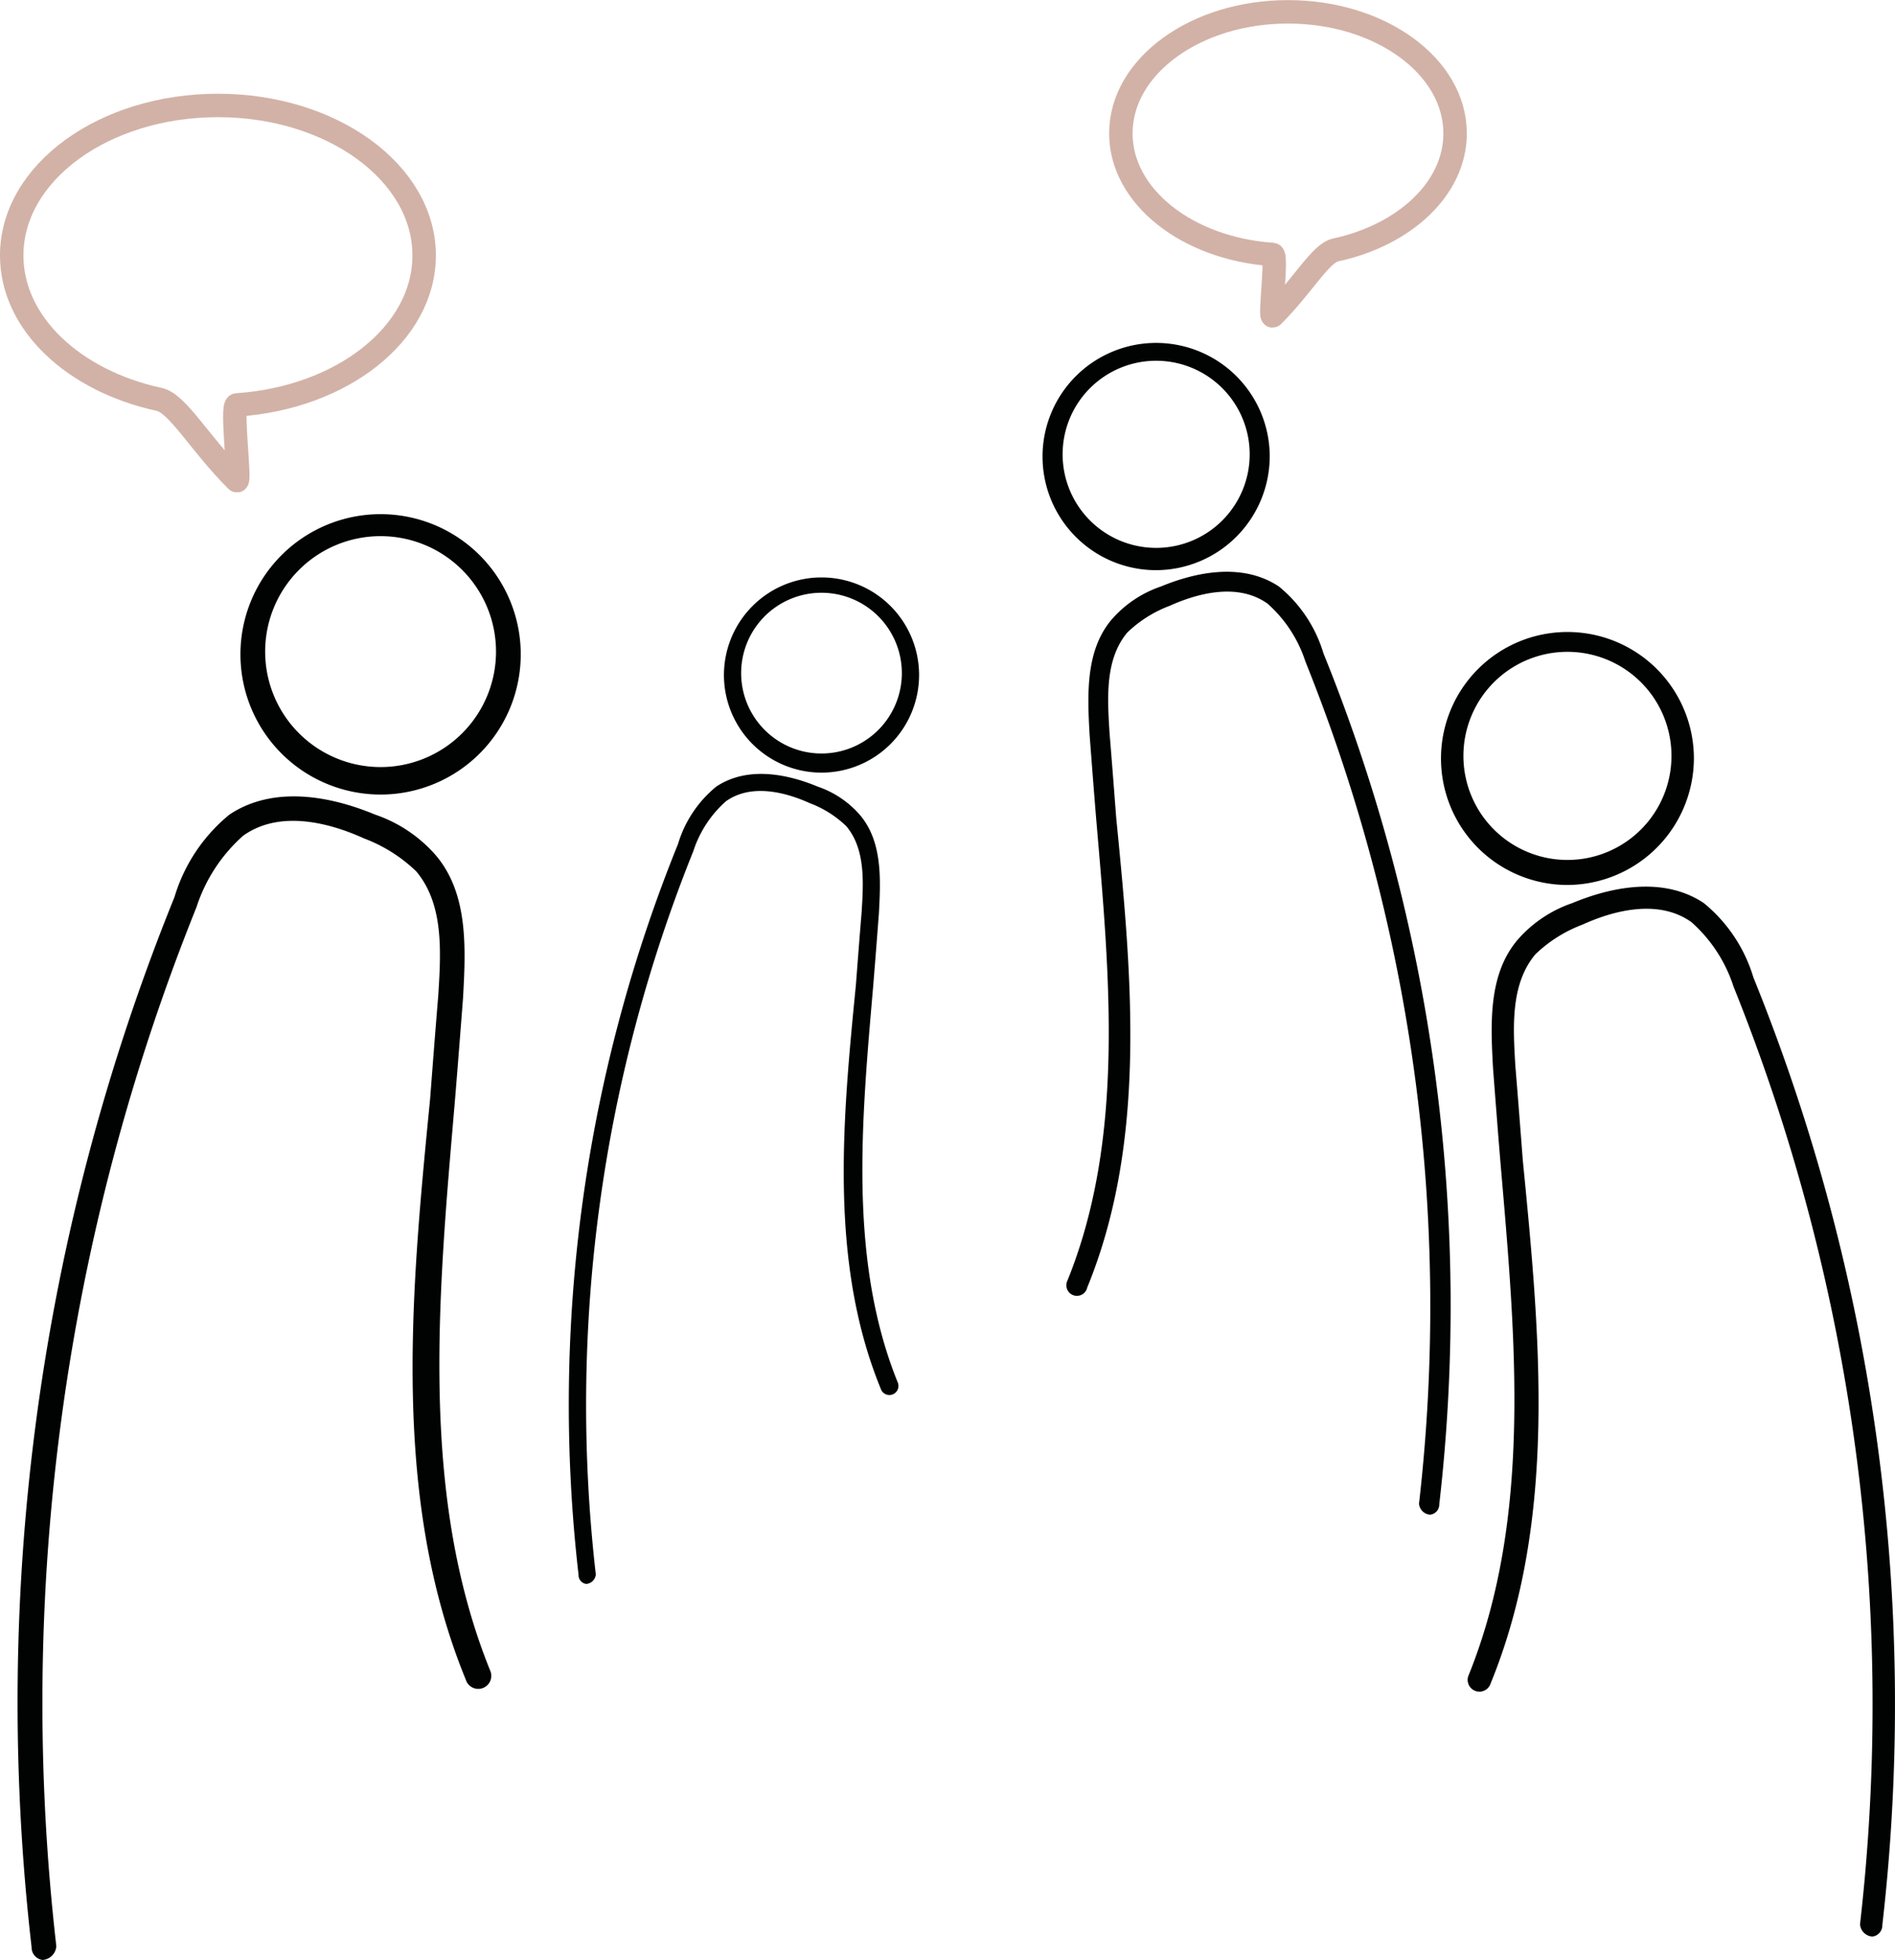
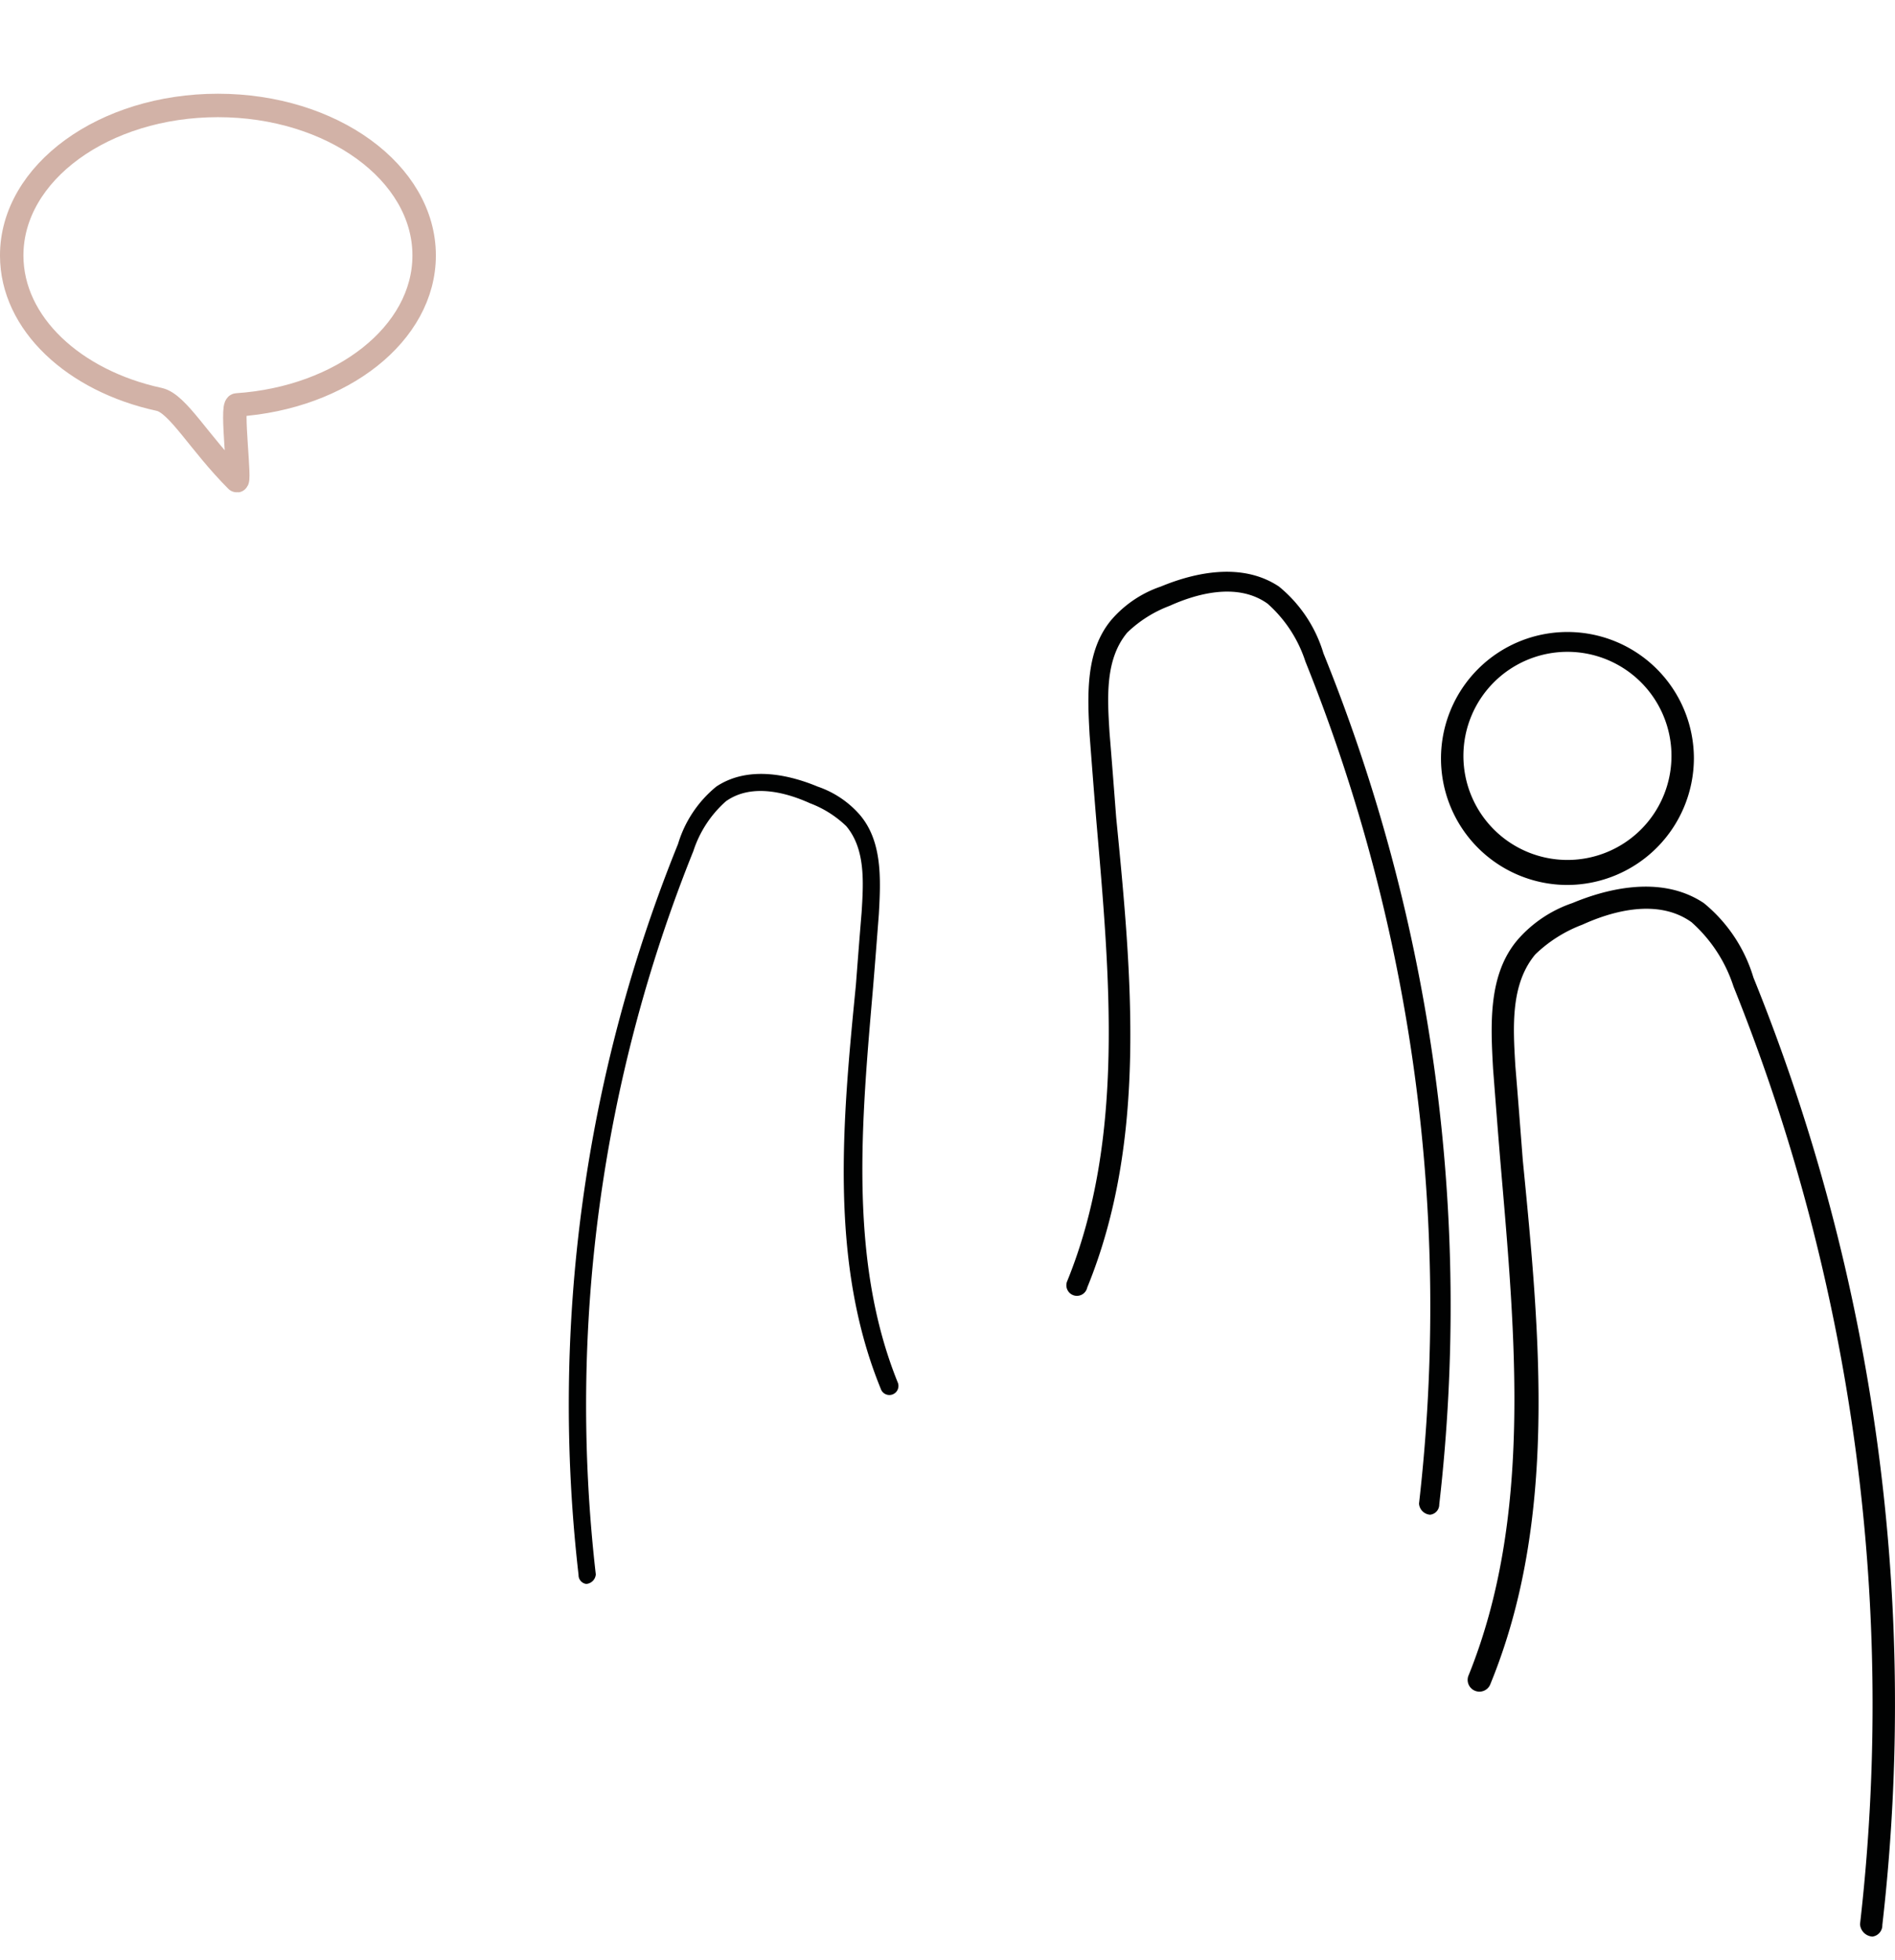
<svg xmlns="http://www.w3.org/2000/svg" width="85.616" height="88.529" viewBox="0 0 85.616 88.529">
  <g transform="translate(-317.343 -4176.575)">
-     <path d="M328.206,4206.13h0a6.332,6.332,0,1,1,6.332,6.332A6.332,6.332,0,0,1,328.206,4206.13Zm1.117-.124a5.215,5.215,0,1,0,5.215-5.215A5.214,5.214,0,0,0,329.323,4206.006Z" fill="#010202" />
-     <path d="M318.77,4264.52a96.852,96.852,0,0,1,6.456-47.427,7.633,7.633,0,0,1,2.483-3.725c2.235-1.49,5.091-.62,6.581,0a6.35,6.35,0,0,1,2.731,1.825c1.49,1.739,1.366,4.222,1.242,6.456-.125,1.614-.249,3.228-.373,4.718-.745,8.691-1.614,17.754,1.614,25.7a.589.589,0,1,1-1.117.373c-3.353-8.194-2.483-17.382-1.614-26.2.124-1.614.248-3.228.372-4.718.124-1.986.248-4.1-.993-5.587a6.889,6.889,0,0,0-2.359-1.49c-1.366-.62-3.725-1.365-5.463-.124a7.335,7.335,0,0,0-2.11,3.228,96.287,96.287,0,0,0-6.332,46.931.672.672,0,0,1-.621.621h0A.572.572,0,0,1,318.77,4264.52Z" fill="#010202" />
    <path d="M336.506,4188.114c0-3.742-4.171-6.776-9.317-6.776s-9.317,3.034-9.317,6.776c0,3.071,2.811,5.666,6.663,6.5.841.181,1.807,1.973,3.5,3.666.2.205-.272-3.4.011-3.416C332.79,4194.546,336.506,4191.646,336.506,4188.114Z" fill="none" stroke="#d2b2a7" stroke-miterlimit="10" stroke-width="1.059" />
    <path d="M388.16,4216.546a5.713,5.713,0,1,1,5.713-5.713h0A5.735,5.735,0,0,1,388.16,4216.546Zm0-10.53a4.7,4.7,0,1,0,4.7,4.705A4.7,4.7,0,0,0,388.16,4206.016Z" fill="#010202" />
    <path d="M401.939,4264.045h0a.6.6,0,0,1-.56-.56,86.885,86.885,0,0,0-5.714-42.346,6.609,6.609,0,0,0-1.9-2.912c-1.568-1.121-3.7-.448-4.929.112a6.219,6.219,0,0,0-2.129,1.344c-1.12,1.344-1.008,3.249-.9,5.041.112,1.344.224,2.8.336,4.257.784,7.954,1.569,16.244-1.456,23.637a.531.531,0,0,1-1.008-.336c2.912-7.169,2.128-15.347,1.456-23.189-.112-1.344-.224-2.8-.336-4.257-.112-2.016-.224-4.257,1.12-5.825a5.725,5.725,0,0,1,2.465-1.647c1.344-.56,3.921-1.344,5.937,0a6.886,6.886,0,0,1,2.241,3.361,87.382,87.382,0,0,1,5.825,42.793A.515.515,0,0,1,401.939,4264.045Z" fill="#010202" />
-     <path d="M369.578,4202.328a5.132,5.132,0,1,1,5.131-5.132h0A5.152,5.152,0,0,1,369.578,4202.328Zm0-9.459a4.226,4.226,0,1,0,4.226,4.226A4.227,4.227,0,0,0,369.578,4192.869Z" fill="#010202" />
    <path d="M381.954,4244.99h0a.542.542,0,0,1-.5-.5,78.039,78.039,0,0,0-5.132-38.034,5.943,5.943,0,0,0-1.711-2.616c-1.408-1.006-3.32-.4-4.427.1a5.575,5.575,0,0,0-1.912,1.207c-1.006,1.207-.9,2.918-.8,4.528.1,1.207.2,2.515.3,3.823.705,7.144,1.409,14.59-1.308,21.231a.477.477,0,1,1-.9-.3c2.616-6.439,1.912-13.785,1.308-20.828-.1-1.207-.2-2.515-.3-3.824-.1-1.811-.2-3.823,1.006-5.232a5.137,5.137,0,0,1,2.214-1.479c1.207-.5,3.521-1.207,5.333,0a6.186,6.186,0,0,1,2.012,3.019,78.472,78.472,0,0,1,5.232,38.436A.463.463,0,0,1,381.954,4244.99Z" fill="#010202" />
-     <path d="M367.983,4182.6c0-3.033,3.38-5.491,7.55-5.491s7.551,2.458,7.551,5.491c0,2.489-2.278,4.592-5.4,5.265-.682.147-1.464,1.6-2.837,2.972-.166.166.22-2.753-.009-2.769C370.994,4187.808,367.983,4185.457,367.983,4182.6Z" fill="none" stroke="#d2b2a7" stroke-miterlimit="10" stroke-width="1.059" />
-     <path d="M350.051,4207.064h0a4.408,4.408,0,1,1,4.407,4.408A4.407,4.407,0,0,1,350.051,4207.064Zm.777-.086a3.63,3.63,0,1,0,3.63-3.63A3.63,3.63,0,0,0,350.828,4206.978Z" fill="#010202" />
    <path d="M343.482,4247.709a67.417,67.417,0,0,1,4.494-33.013,5.308,5.308,0,0,1,1.729-2.593c1.556-1.037,3.543-.432,4.58,0a4.417,4.417,0,0,1,1.9,1.27c1.037,1.21.95,2.939.864,4.494-.086,1.124-.173,2.247-.259,3.284-.519,6.05-1.124,12.359,1.123,17.89a.41.41,0,1,1-.778.259c-2.333-5.7-1.728-12.1-1.123-18.235.086-1.123.173-2.247.259-3.284.087-1.383.173-2.852-.691-3.889a4.8,4.8,0,0,0-1.642-1.037c-.951-.432-2.593-.951-3.8-.087a5.11,5.11,0,0,0-1.469,2.247,67.027,67.027,0,0,0-4.408,32.668.467.467,0,0,1-.432.433h0A.4.4,0,0,1,343.482,4247.709Z" fill="#010202" />
  </g>
</svg>